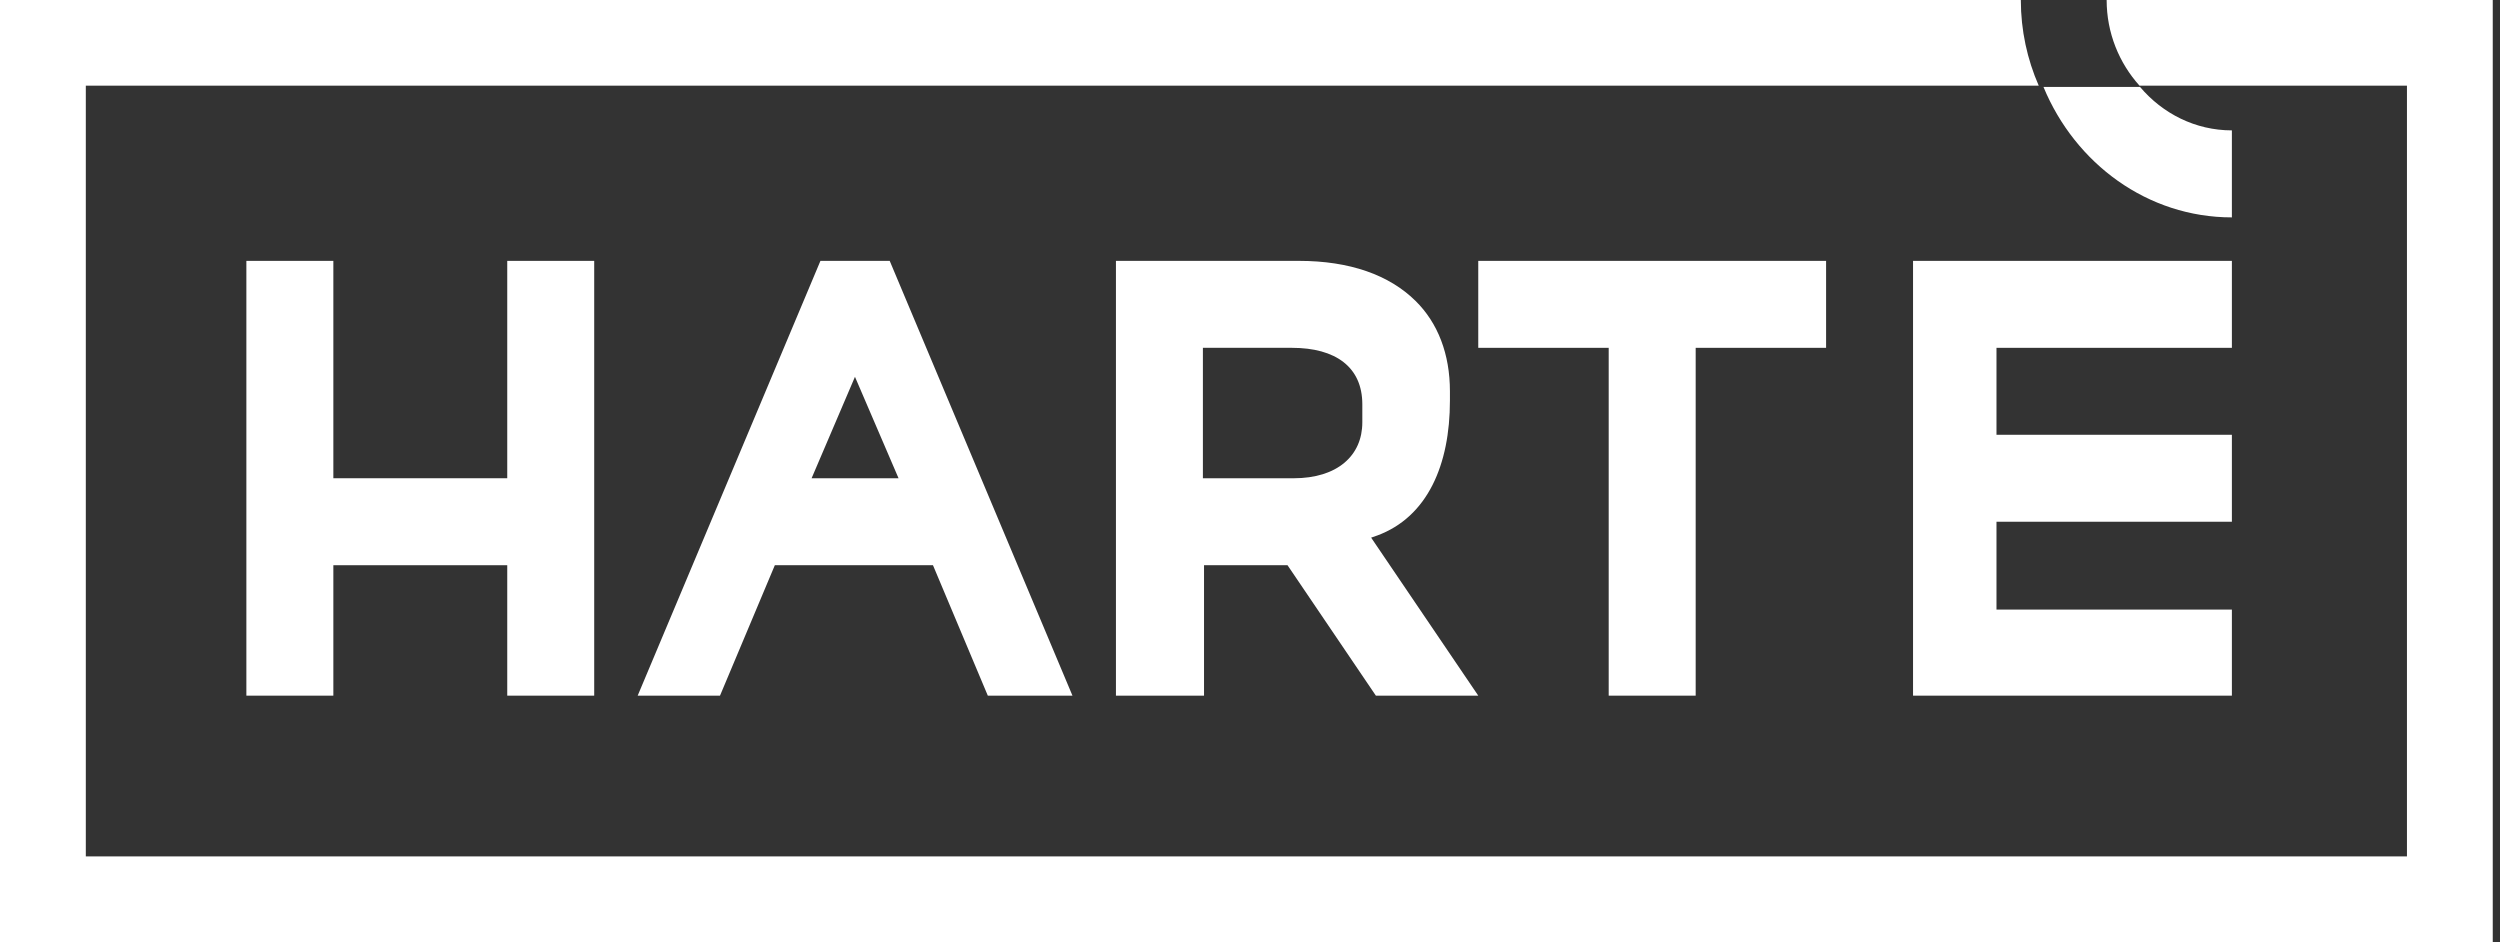
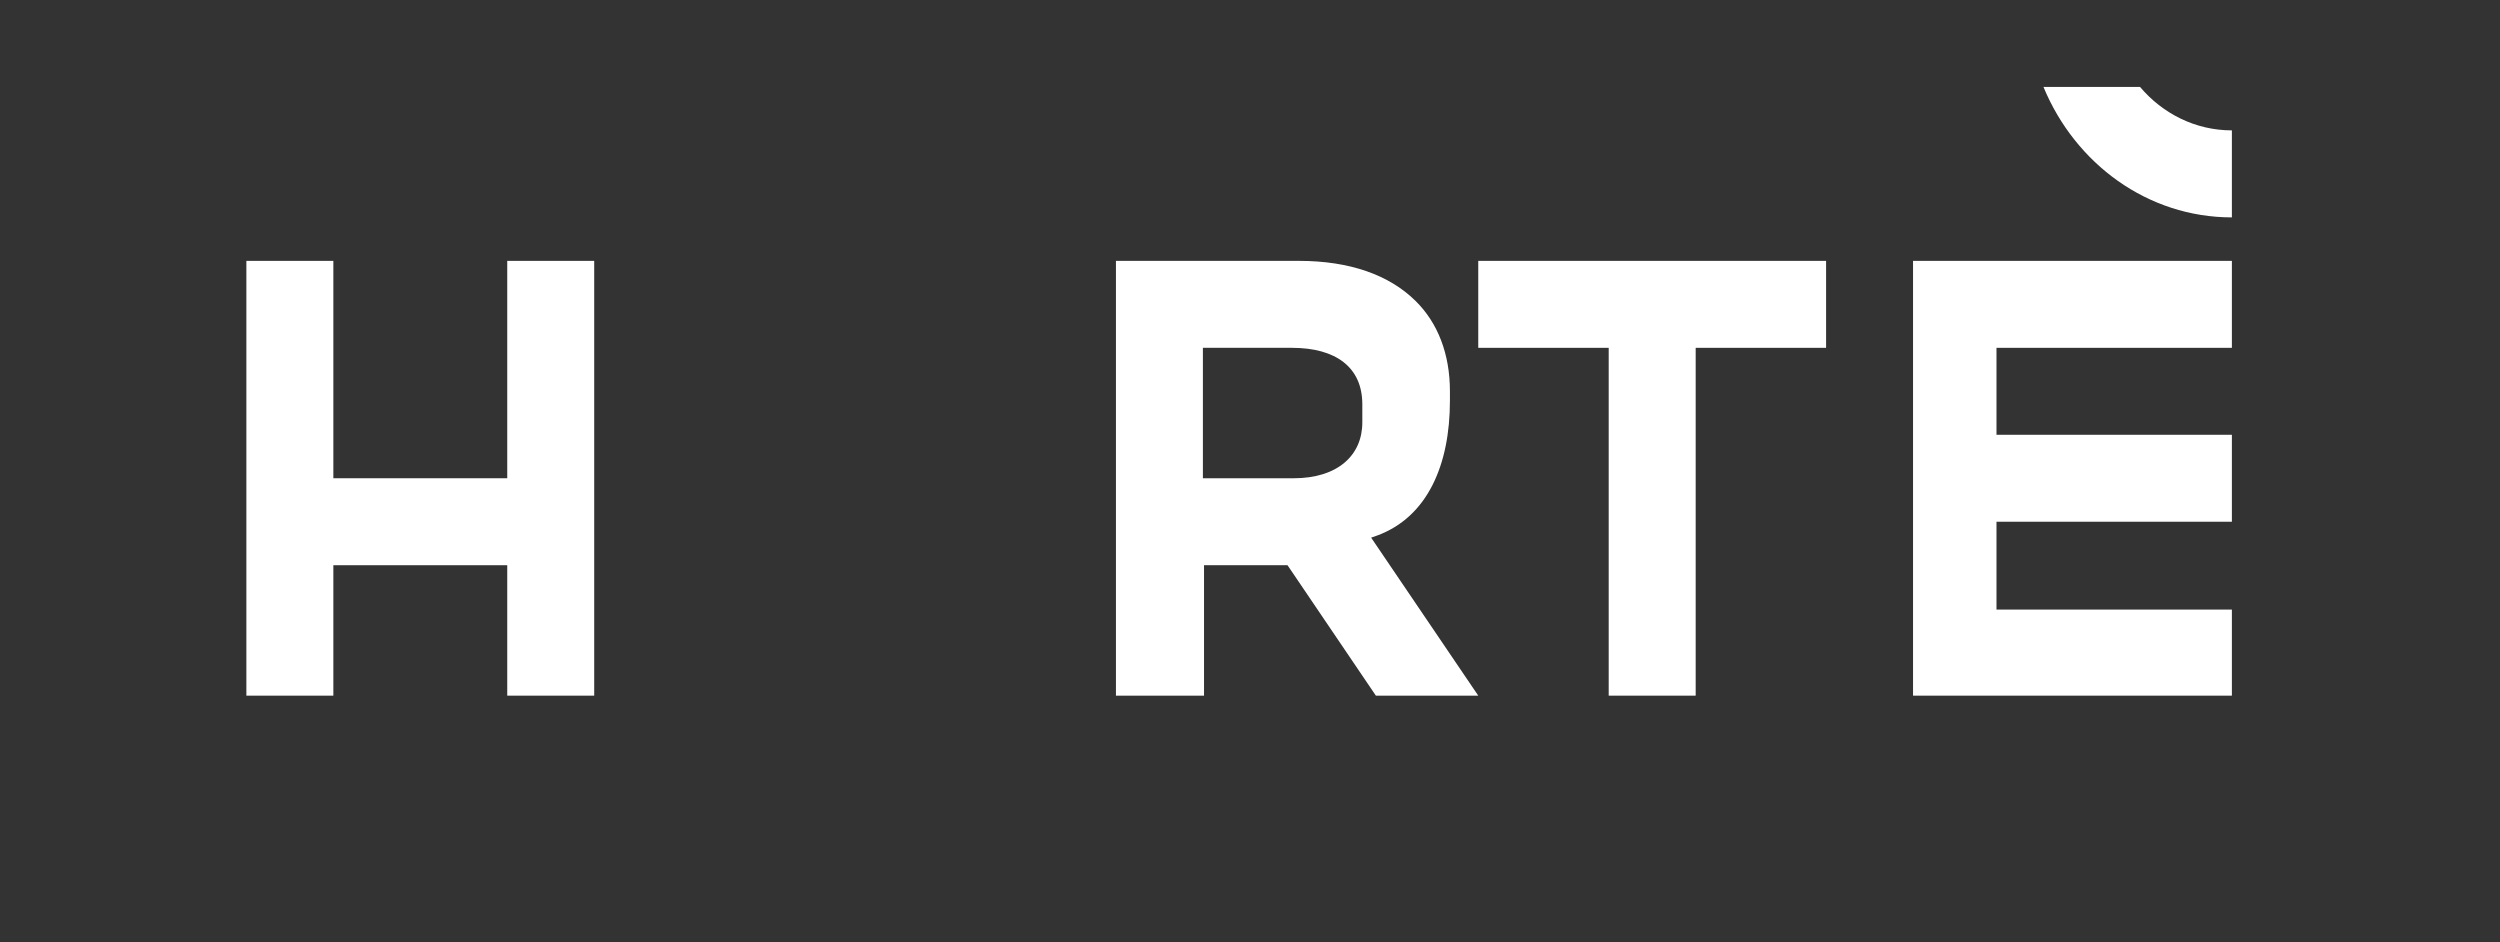
<svg xmlns="http://www.w3.org/2000/svg" width="138px" height="52px" viewBox="0 0 138 52" version="1.1">
  <rect x="0" y="0" width="138" height="52" fill="#333333" stroke="none" />
  <title>Logo</title>
  <g id="Page-1" stroke="none" stroke-width="1" fill="none" fill-rule="evenodd">
    <g id="Desktop-Home---Anim" transform="translate(-146, -23)" fill="#FFFFFF">
      <g id="Logo" transform="translate(146, 23)">
        <polyline id="Fill-1" points="105.6 14.4 123.2 14.4 123.2 19.2 110.206 19.2 110.206 24 123.2 24 123.2 28.8 110.206 28.8 110.206 33.649 123.2 33.649 123.2 38.4 105.6 38.4 105.6 14.4" />
        <path d="M81.6,38.4 L75.948,38.4 L71.071,31.2 L66.462,31.2 L66.462,38.4 L61.6,38.4 L61.6,14.4 L71.702,14.4 C74.511,14.4 76.69,15.179 78.141,16.613 C79.372,17.829 80.036,19.543 80.036,21.6 L80.036,22.116 C80.036,25.638 78.812,28.539 76.003,29.568 L76.003,29.566 C75.857,29.621 75.837,29.63 75.687,29.678 L81.6,38.4 Z M71.41,26.4 C73.818,26.4 75.2,25.154 75.2,23.314 L75.2,22.317 C75.2,20.26 73.722,19.2 71.313,19.2 L66.4,19.2 L66.4,26.4 L71.41,26.4 L71.41,26.4 Z" id="Fill-2" />
        <polyline id="Fill-3" points="13.6 14.4 18.401 14.4 18.401 26.399 28 26.399 28 14.4 32.8 14.4 32.8 38.4 28 38.4 28 31.2 18.401 31.2 18.401 38.4 13.6 38.4 13.6 14.4" />
-         <path d="M49.6,26.4 L47.194,20.8 L44.8,26.4 L49.6,26.4 Z M45.288,14.4 L49.112,14.4 L59.2,38.4 L54.527,38.4 L51.5,31.2 L42.771,31.2 L39.744,38.4 L35.2,38.4 L45.288,14.4 L45.288,14.4 Z" id="Fill-4" />
        <polyline id="Fill-5" points="88.8 19.2 81.6 19.2 81.6 14.4 100.8 14.4 100.8 19.2 93.601 19.2 93.601 38.4 88.8 38.4 88.8 19.2" />
        <path d="M123.2,12 L123.2,7.197 C121.186,7.197 119.376,6.271 118.131,4.8 L112.8,4.8 C114.552,9.038 118.548,12 123.2,12" id="Fill-6" />
-         <path d="M118.1,4.728 L132.864,4.728 L132.864,47.272 L4.737,47.272 L4.737,4.728 L112.538,4.728 C111.905,3.279 111.55,1.681 111.55,0 L0,0 L0,52 L137.6,52 L137.6,0 L116.287,0 C116.287,1.817 116.973,3.473 118.1,4.728 Z" id="Fill-8" />
      </g>
    </g>
  </g>
</svg>